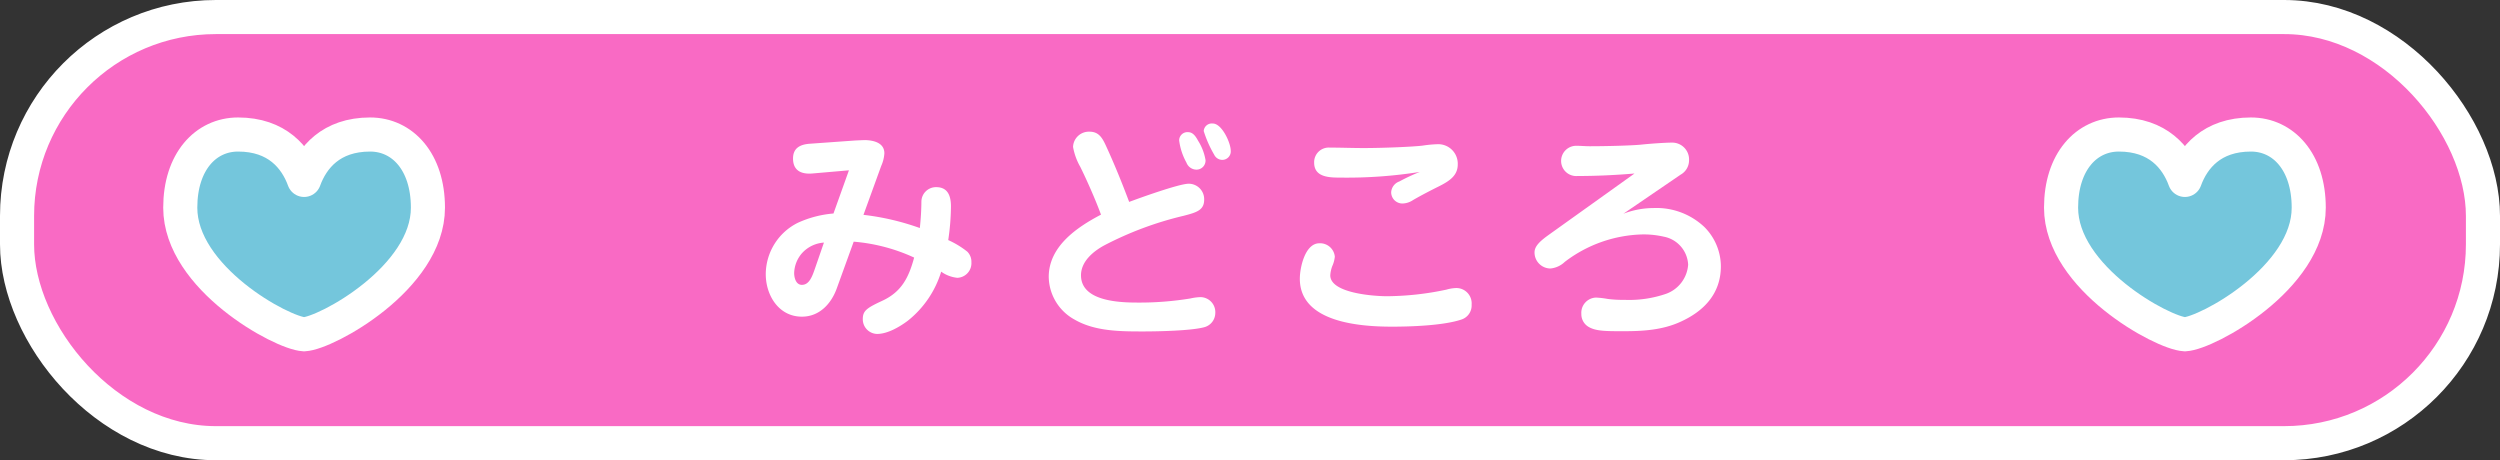
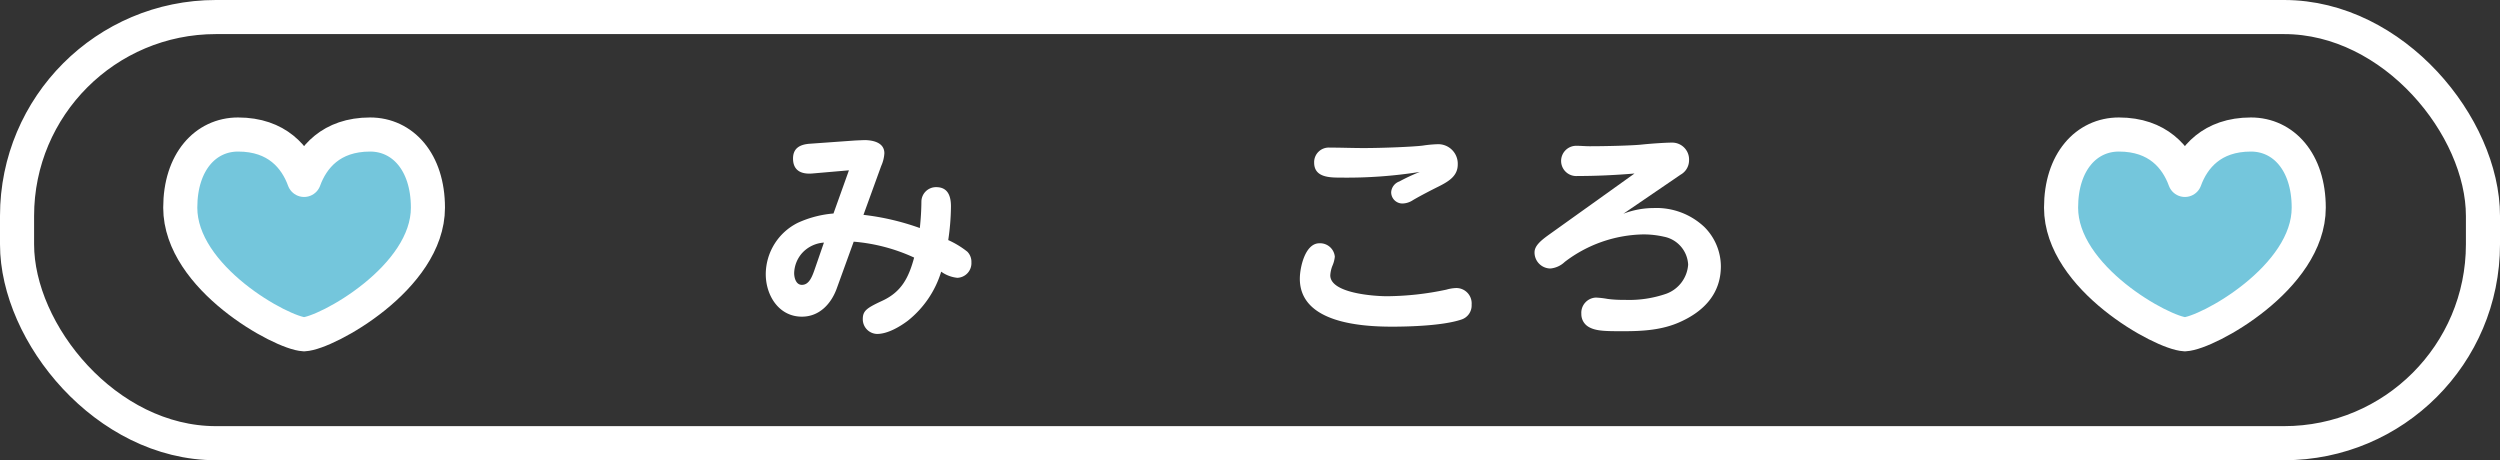
<svg xmlns="http://www.w3.org/2000/svg" id="レイヤー_1" data-name="レイヤー 1" viewBox="0 0 440 81">
  <rect x="0" y="0" width="440" height="81" fill="#333333" stroke="none" />
  <g>
-     <rect x="3" y="3" width="434" height="75" rx="35" style="fill: #f96ac4" />
    <rect x="3" y="3" width="434" height="75" rx="35" style="fill: none;stroke: #fff;stroke-linecap: round;stroke-linejoin: round;stroke-width: 6px" />
  </g>
  <g>
    <path d="M162.169,35.417a2.571,2.571,0,0,1,2.6-2.479c1.72,0,2.6,1.08,2.6,3.399a42.203,42.203,0,0,1-.48,5.919,15.669,15.669,0,0,1,3.359,2.039,2.53,2.53,0,0,1,.72,1.88,2.574,2.574,0,0,1-2.479,2.72,5.889,5.889,0,0,1-2.839-1.08A17.572,17.572,0,0,1,159.77,56.453c-1.44,1.08-3.56,2.32-5.399,2.32a2.579,2.579,0,0,1-2.52-2.6c0-1.48.68-1.96,3.439-3.24,3.359-1.56,4.639-4.039,5.599-7.599a31.485,31.485,0,0,0-10.638-2.799L147.252,50.814c-1,2.72-3.08,4.919-6.119,4.919-4.079,0-6.359-3.76-6.359-7.479a10.15,10.15,0,0,1,5.639-9.039,18.706,18.706,0,0,1,6.279-1.64l2.72-7.599-6.479.561c-2.08.159-3.359-.641-3.359-2.64,0-1.84,1.24-2.479,2.959-2.6l7.839-.561c.72-.04,1.72-.079,1.919-.079,1.48.039,3.359.479,3.359,2.319a6.408,6.408,0,0,1-.56,2.239l-3.12,8.599a44.242,44.242,0,0,1,9.918,2.319A46.075,46.075,0,0,0,162.169,35.417Zm-20.957,9.078a5.552,5.552,0,0,0-1.44,3.56c0,.84.32,2.08,1.36,2.08,1.32,0,1.84-1.521,2.36-3.04l1.52-4.399A5.697,5.697,0,0,0,141.213,44.495Z" style="fill: #fff" />
-     <path d="M190.137,29.378a10.85,10.85,0,0,1-1.28-3.52,2.786,2.786,0,0,1,2.919-2.68c1.56,0,2.2,1.04,2.799,2.32,1.52,3.279,2.88,6.639,4.159,10.038,1.92-.72,8.799-3.2,10.479-3.2a2.716,2.716,0,0,1,2.72,2.8c0,1.84-1.28,2.24-3.6,2.84a59.876,59.876,0,0,0-14.038,5.239c-1.959,1.079-4.04,2.839-4.04,5.239,0,4.559,6.719,4.799,9.958,4.799a55.499,55.499,0,0,0,9.278-.72A9.253,9.253,0,0,1,211.293,52.294a2.643,2.643,0,0,1,2.6,2.8,2.61,2.61,0,0,1-2.04,2.52c-2.32.6-8.039.72-10.598.72-4.04,0-8.519,0-12.118-2.08a8.709,8.709,0,0,1-4.559-7.519c0-5.358,4.919-8.718,9.198-10.958C192.816,35.177,191.376,31.898,190.137,29.378Zm18.957-6.119c.88,0,1.36.76,1.8,1.56a9.202,9.202,0,0,1,1.28,3.359,1.598,1.598,0,0,1-1.6,1.68,1.906,1.906,0,0,1-1.76-1.239,10.892,10.892,0,0,1-1.28-3.88A1.45,1.45,0,0,1,209.093,23.259Zm7.519,3.279a1.492,1.492,0,0,1-1.52,1.6,1.598,1.598,0,0,1-1.4-.92,19.833,19.833,0,0,1-1.839-4.159,1.429,1.429,0,0,1,1.6-1.319C215.052,21.739,216.612,25.139,216.612,26.538Z" style="fill: #fff" />
    <path d="M234.929,45.175a5.285,5.285,0,0,1-.44,1.641,5.545,5.545,0,0,0-.36,1.64c0,3.159,7.719,3.679,9.958,3.679a51.294,51.294,0,0,0,10.478-1.159,7.102,7.102,0,0,1,1.64-.28,2.698,2.698,0,0,1,2.8,2.92A2.598,2.598,0,0,1,257.165,56.253c-3.12,1.04-8.798,1.24-12.158,1.24-5.599,0-16.237-.72-16.237-8.438,0-1.96.92-6.239,3.439-6.239A2.605,2.605,0,0,1,234.929,45.175Zm1-13.917c-1.96,0-4.639-.04-4.639-2.64a2.572,2.572,0,0,1,2.759-2.64c2,0,3.959.08,5.959.08,3.6,0,9.039-.24,10.438-.44a21.966,21.966,0,0,1,2.6-.239,3.436,3.436,0,0,1,3.519,3.559c0,1.96-1.439,2.92-3.359,3.88-1.439.72-3.08,1.56-4.519,2.399a3.465,3.465,0,0,1-1.84.6,1.98,1.98,0,0,1-2-1.999,2.156,2.156,0,0,1,1.439-1.88,32.525,32.525,0,0,1,3.6-1.68A81.676,81.676,0,0,1,235.929,31.258Z" style="fill: #fff" />
    <path d="M290.995,36.616a12.282,12.282,0,0,1,8.999,3.36,9.855,9.855,0,0,1,2.879,6.878c0,4.84-3,7.959-7.239,9.839-3.12,1.399-6.519,1.6-9.878,1.6-3.12,0-4.879,0-6.159-.76a2.58,2.58,0,0,1-1.28-2.279,2.679,2.679,0,0,1,2.56-2.88,15.083,15.083,0,0,1,2.08.24,20.872,20.872,0,0,0,2.96.16,19.927,19.927,0,0,0,7.358-1.08,5.889,5.889,0,0,0,3.839-5.119,5.277,5.277,0,0,0-4.279-4.919,16.089,16.089,0,0,0-3.639-.4A23.39,23.39,0,0,0,275.397,46.095a4.221,4.221,0,0,1-2.52,1.16,2.816,2.816,0,0,1-2.799-2.84c0-1.159,1.12-2.079,2.439-3.039L287.675,30.538c-3.319.279-6.679.439-10.038.439a2.664,2.664,0,1,1-.24-5.319c.8,0,1.6.08,2.399.08,3,0,7.438-.12,8.999-.279,1.919-.2,4.399-.36,5.519-.36a2.966,2.966,0,0,1,2.959,3.119,2.891,2.891,0,0,1-1.48,2.52l-10.078,6.879A14.909,14.909,0,0,1,290.995,36.616Z" style="fill: #fff" />
  </g>
  <g>
    <path d="M65.143,23.675c-6.874,0-10.185,4.047-11.623,7.991-1.438-3.944-4.749-7.991-11.623-7.991-5.685,0-10.171,4.782-10.171,12.876,0,12.386,17.904,22.097,21.795,22.281,3.891-.184,21.795-9.895,21.795-22.281C75.314,28.457,70.828,23.675,65.143,23.675Z" style="fill: #74c6dc;stroke: #fff;stroke-linecap: round;stroke-linejoin: round;stroke-width: 6px" />
    <path d="M53.652,61.643C48.654,61.42,28.911,50.944,28.911,36.554c0-9.243,5.339-15.693,12.987-15.693,5.813,0,9.414,2.41,11.622,5.12,2.208-2.71,5.809-5.12,11.625-5.12,7.644,0,12.983,6.45,12.983,15.693C78.128,50.944,58.385,61.42,53.652,61.643Zm-11.754-35.154c-4.402,0-7.359,4.047-7.359,10.065,0,10.448,16.045,19.266,19.113,19.461,2.804-.195,18.848-9.013,18.848-19.461,0-6.018-2.957-10.065-7.355-10.065-4.472,0-7.495,2.069-8.982,6.143-.808,2.215-4.479,2.215-5.287,0C49.389,28.557,46.369,26.489,41.898,26.489Z" style="fill: #fff" />
  </g>
  <g>
    <path d="M396.164,23.675c-6.874,0-10.185,4.047-11.623,7.991-1.438-3.944-4.749-7.991-11.623-7.991-5.685,0-10.171,4.782-10.171,12.876,0,12.386,17.904,22.097,21.795,22.281,3.891-.184,21.795-9.895,21.795-22.281C406.335,28.457,401.849,23.675,396.164,23.675Z" style="fill: #74c6dc;stroke: #fff;stroke-linecap: round;stroke-linejoin: round;stroke-width: 6px" />
    <path d="M384.673,61.643c-4.998-.223-24.741-10.699-24.741-25.089,0-9.243,5.339-15.693,12.987-15.693,5.813,0,9.414,2.41,11.622,5.12,2.208-2.71,5.809-5.12,11.625-5.12,7.644,0,12.983,6.45,12.983,15.693C409.149,50.944,389.405,61.42,384.673,61.643Zm-11.754-35.154c-4.402,0-7.359,4.047-7.359,10.065,0,10.448,16.045,19.266,19.113,19.461,2.804-.195,18.848-9.013,18.848-19.461,0-6.018-2.957-10.065-7.355-10.065-4.472,0-7.495,2.069-8.982,6.143-.808,2.215-4.479,2.215-5.287,0C380.41,28.557,377.39,26.489,372.919,26.489Z" style="fill: #fff" />
  </g>
</svg>